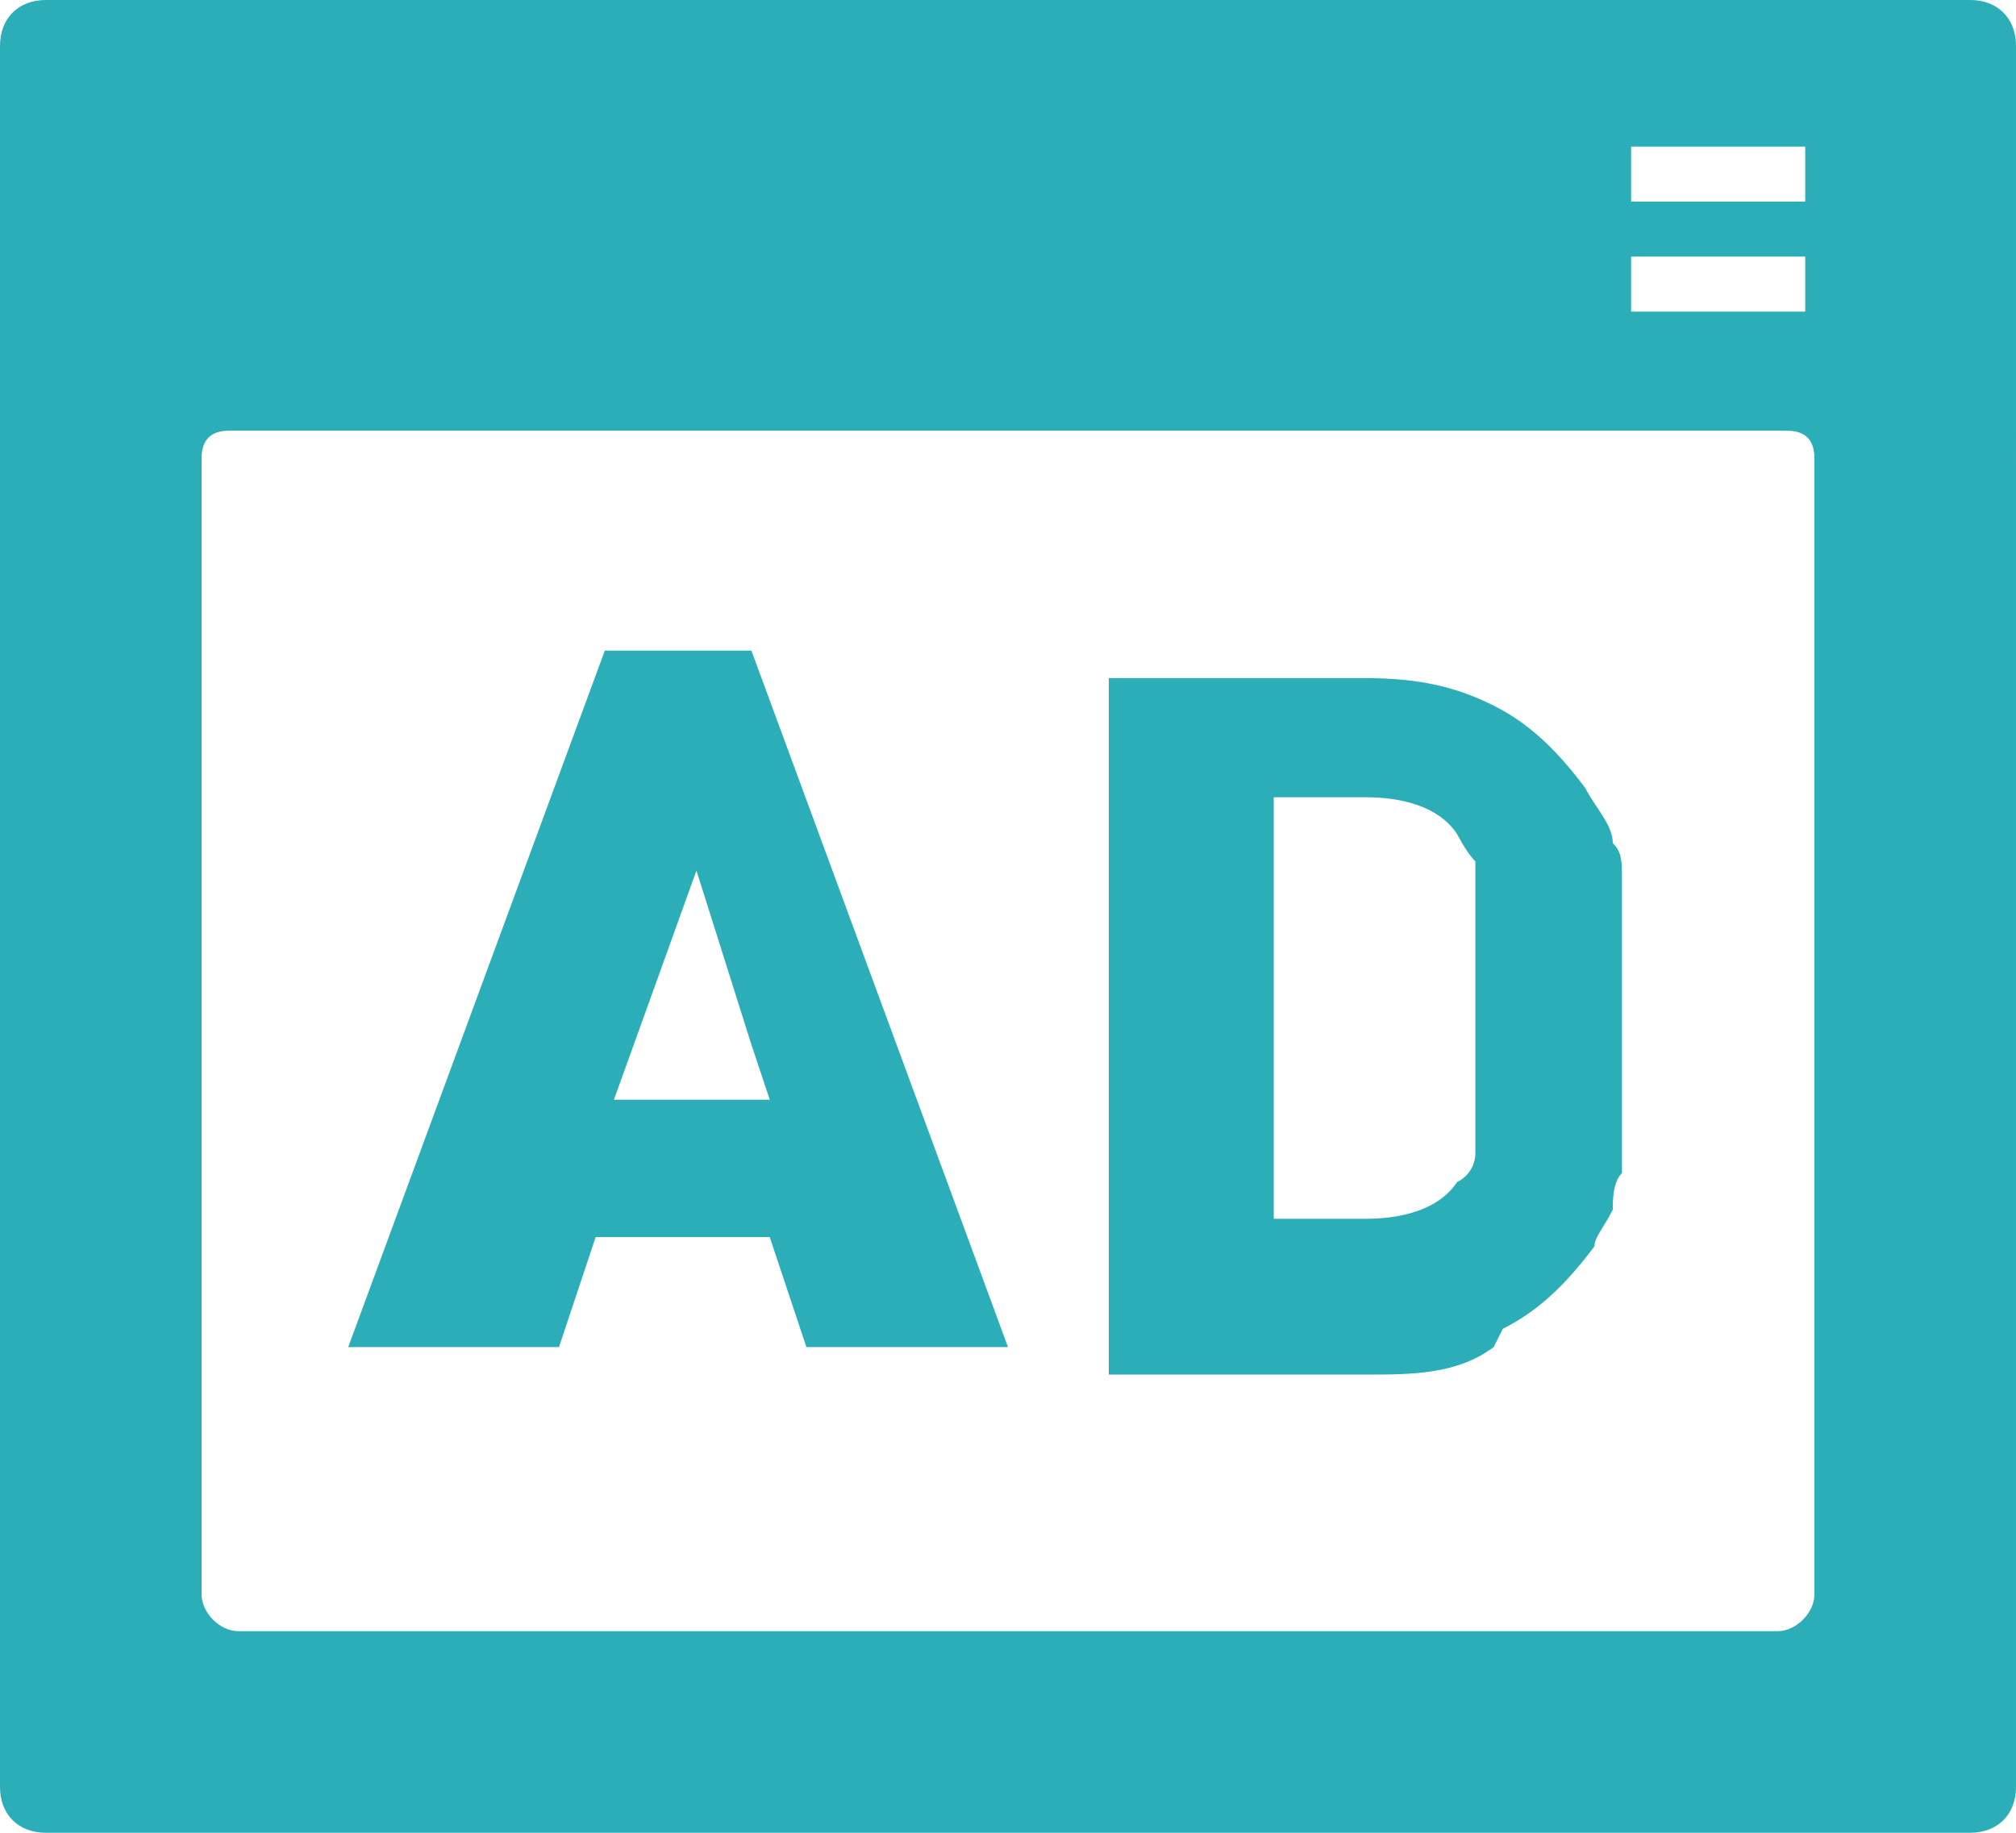
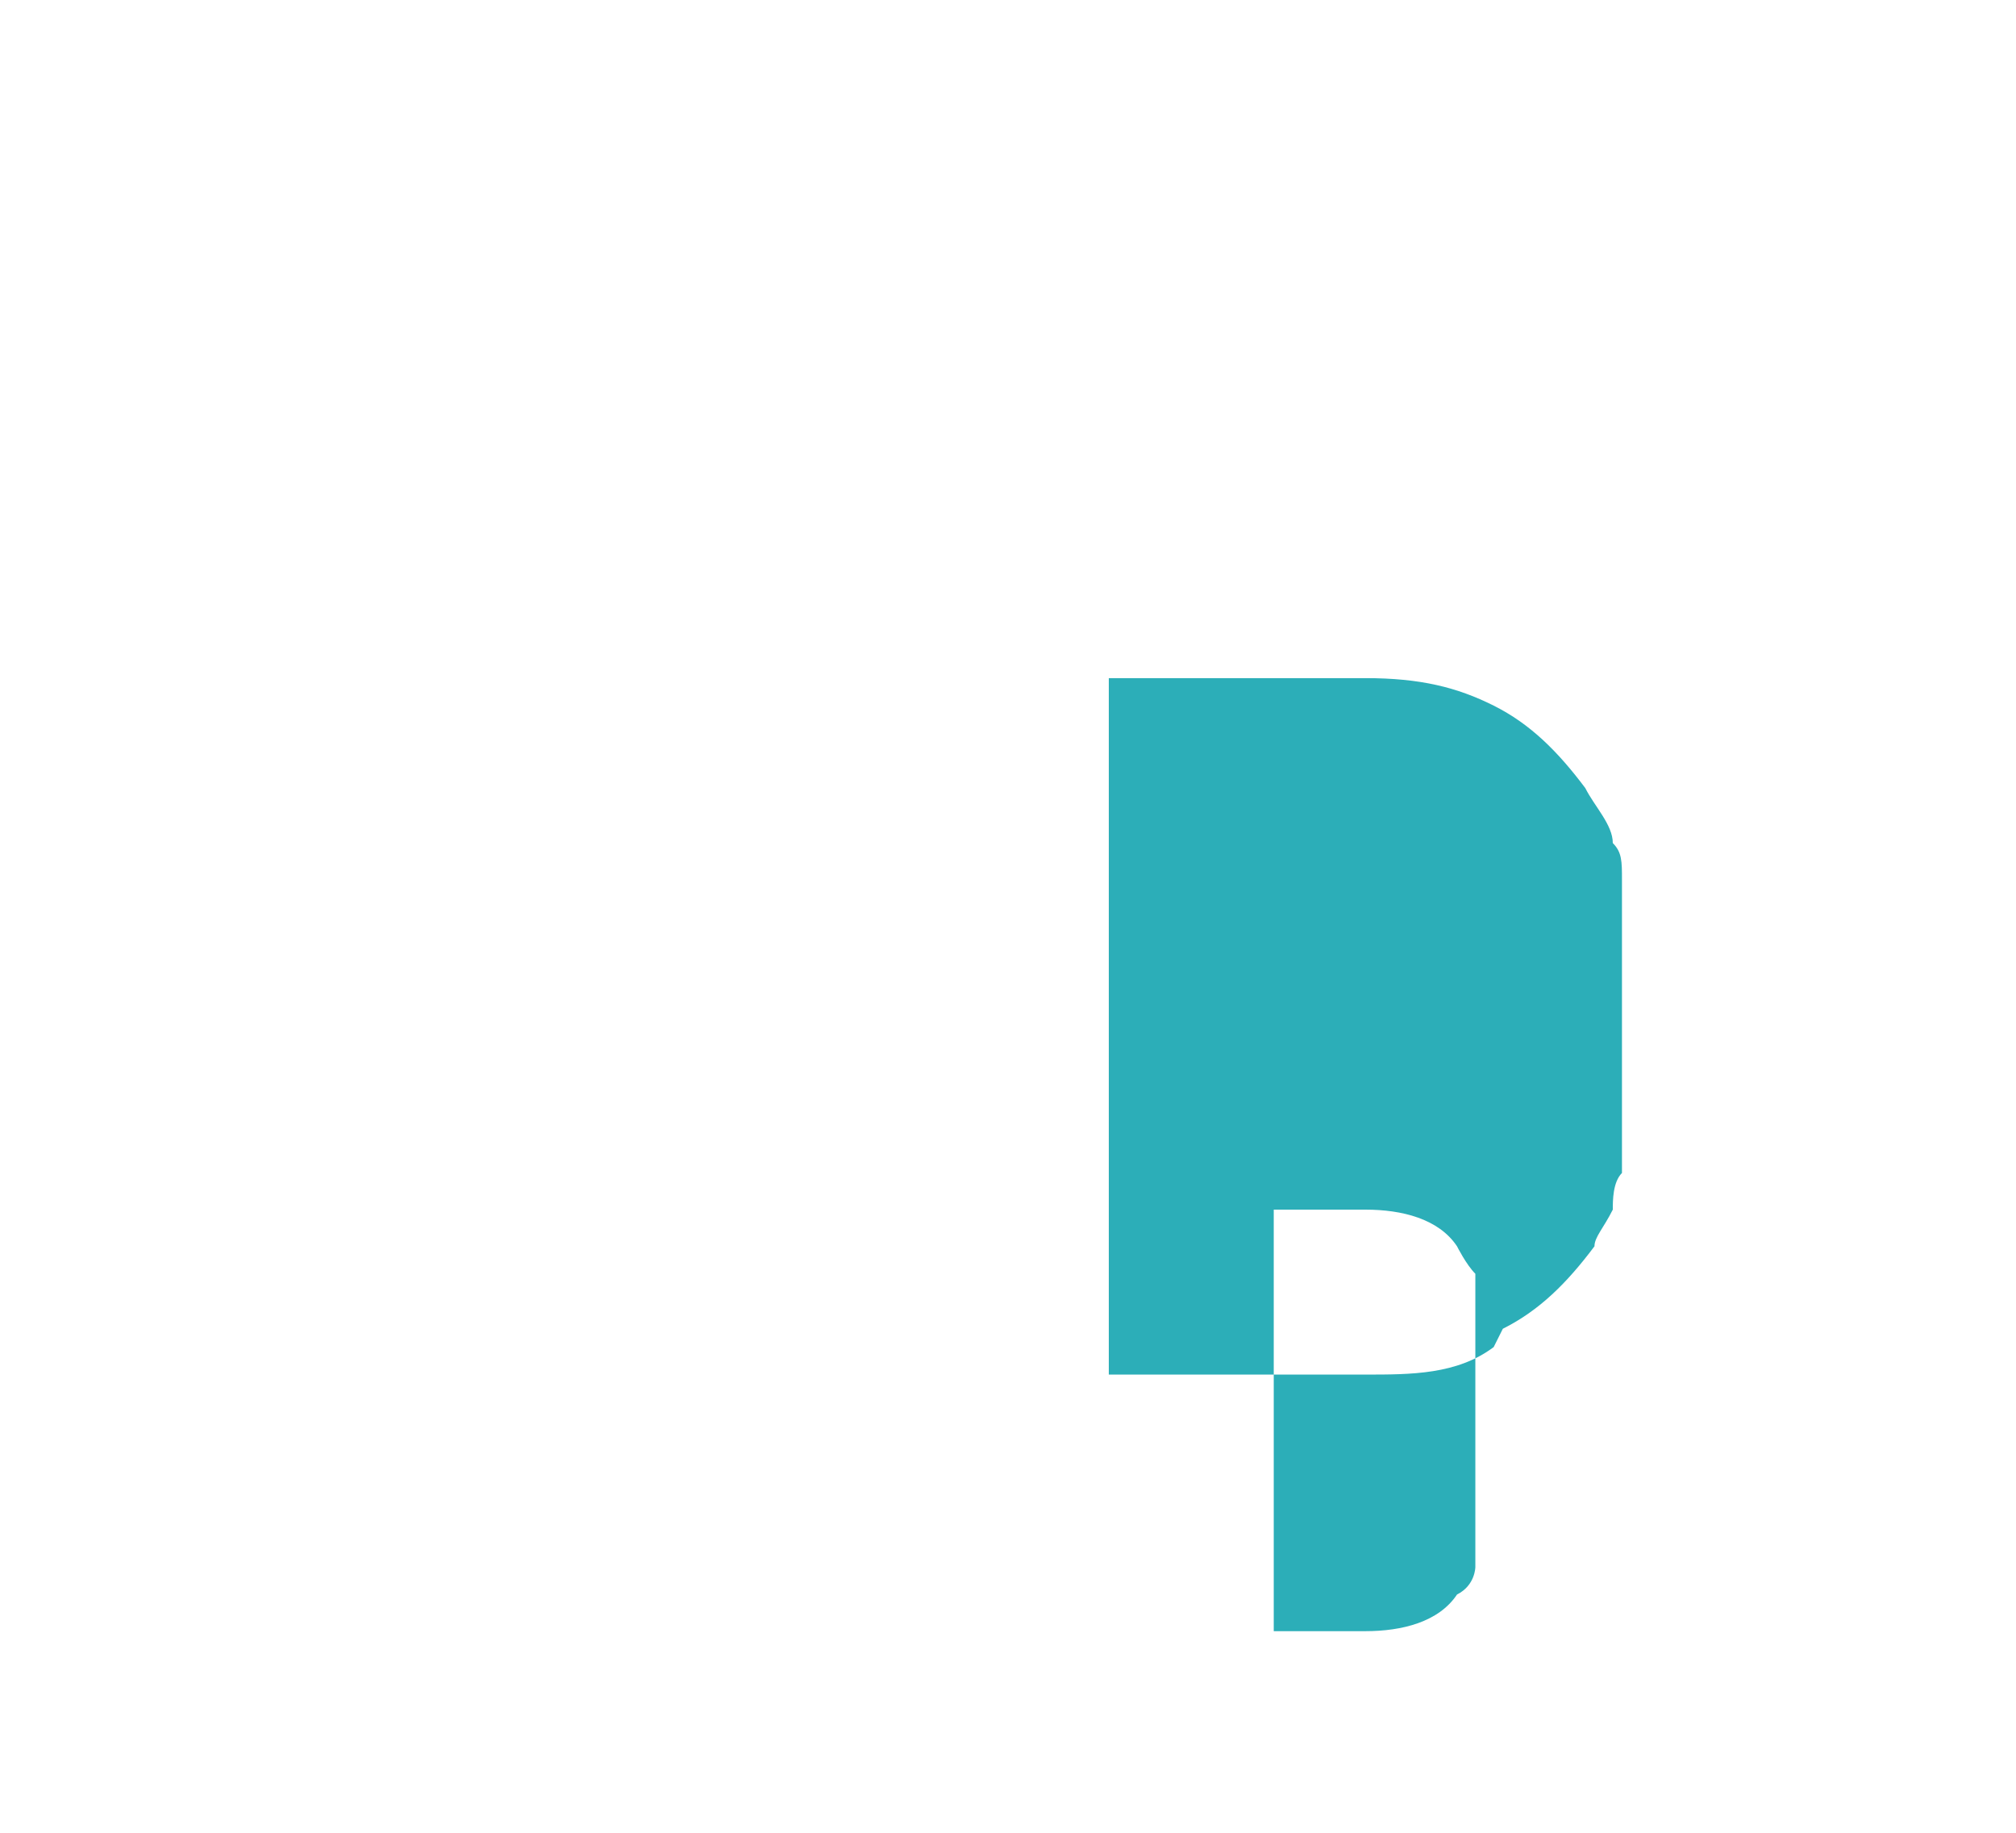
<svg xmlns="http://www.w3.org/2000/svg" version="1.1" viewBox="0 0 22 20">
  <defs>
    <style>
      .cls-1 {
        fill: #2caeb8;
      }
    </style>
  </defs>
  <g>
    <g id="_x31_0">
-       <path class="cls-1" d="M6.1,14.7l.4-1.2h1.9l.4,1.2h2.2l-2.8-7.6h-1.6l-2.1,5.7-.7,1.9h0,0s2.2,0,2.2,0ZM8.4,12h-1.7s.9-2.5.9-2.5l.6,1.9.2.6Z" />
-       <path class="cls-1" d="M16.4,14.5c.4-.2.7-.5,1-.9,0,0,0,0,0,0,0-.1.1-.2.2-.4,0,0,0,0,0,0,0,0,0,0,0,0,0-.1,0-.3.1-.4,0,0,0,0,0-.1,0-.2,0-.4,0-.7,0-.2,0-.5,0-.8s0-.6,0-.8c0-.2,0-.5,0-.7,0,0,0,0,0-.1,0-.2,0-.3-.1-.4,0,0,0,0,0,0,0-.2-.2-.4-.3-.6-.3-.4-.6-.7-1-.9-.4-.2-.8-.3-1.4-.3h-2.8v7.6h2.8c.5,0,1,0,1.4-.3ZM13.9,13.2v-4.5h1c.4,0,.8.1,1,.4,0,0,.1.2.2.3,0,.1,0,.2,0,.4,0,.1,0,.3,0,.5,0,.2,0,.4,0,.7s0,.5,0,.7,0,.4,0,.5c0,.1,0,.3,0,.4,0,0,0,.2-.2.3-.2.3-.6.4-1,.4h-1Z" />
-       <path class="cls-1" d="M21.5,0H.5c-.3,0-.5.2-.5.5v19c0,.3.2.5.5.5h21c.3,0,.5-.2.5-.5V.5c0-.3-.2-.5-.5-.5ZM2.2,17.3V5c0-.2.1-.3.3-.3h17c.2,0,.3.1.3.3v12.4c0,.2-.2.4-.4.4H2.6c-.2,0-.4-.2-.4-.4ZM19.7,1.6v.6h-1.9v-.6h1.9ZM19.7,2.8v.6h-1.9v-.6h1.9Z" />
+       <path class="cls-1" d="M16.4,14.5c.4-.2.7-.5,1-.9,0,0,0,0,0,0,0-.1.1-.2.2-.4,0,0,0,0,0,0,0,0,0,0,0,0,0-.1,0-.3.1-.4,0,0,0,0,0-.1,0-.2,0-.4,0-.7,0-.2,0-.5,0-.8s0-.6,0-.8c0-.2,0-.5,0-.7,0,0,0,0,0-.1,0-.2,0-.3-.1-.4,0,0,0,0,0,0,0-.2-.2-.4-.3-.6-.3-.4-.6-.7-1-.9-.4-.2-.8-.3-1.4-.3h-2.8v7.6h2.8c.5,0,1,0,1.4-.3ZM13.9,13.2h1c.4,0,.8.1,1,.4,0,0,.1.2.2.3,0,.1,0,.2,0,.4,0,.1,0,.3,0,.5,0,.2,0,.4,0,.7s0,.5,0,.7,0,.4,0,.5c0,.1,0,.3,0,.4,0,0,0,.2-.2.3-.2.3-.6.4-1,.4h-1Z" />
    </g>
  </g>
</svg>